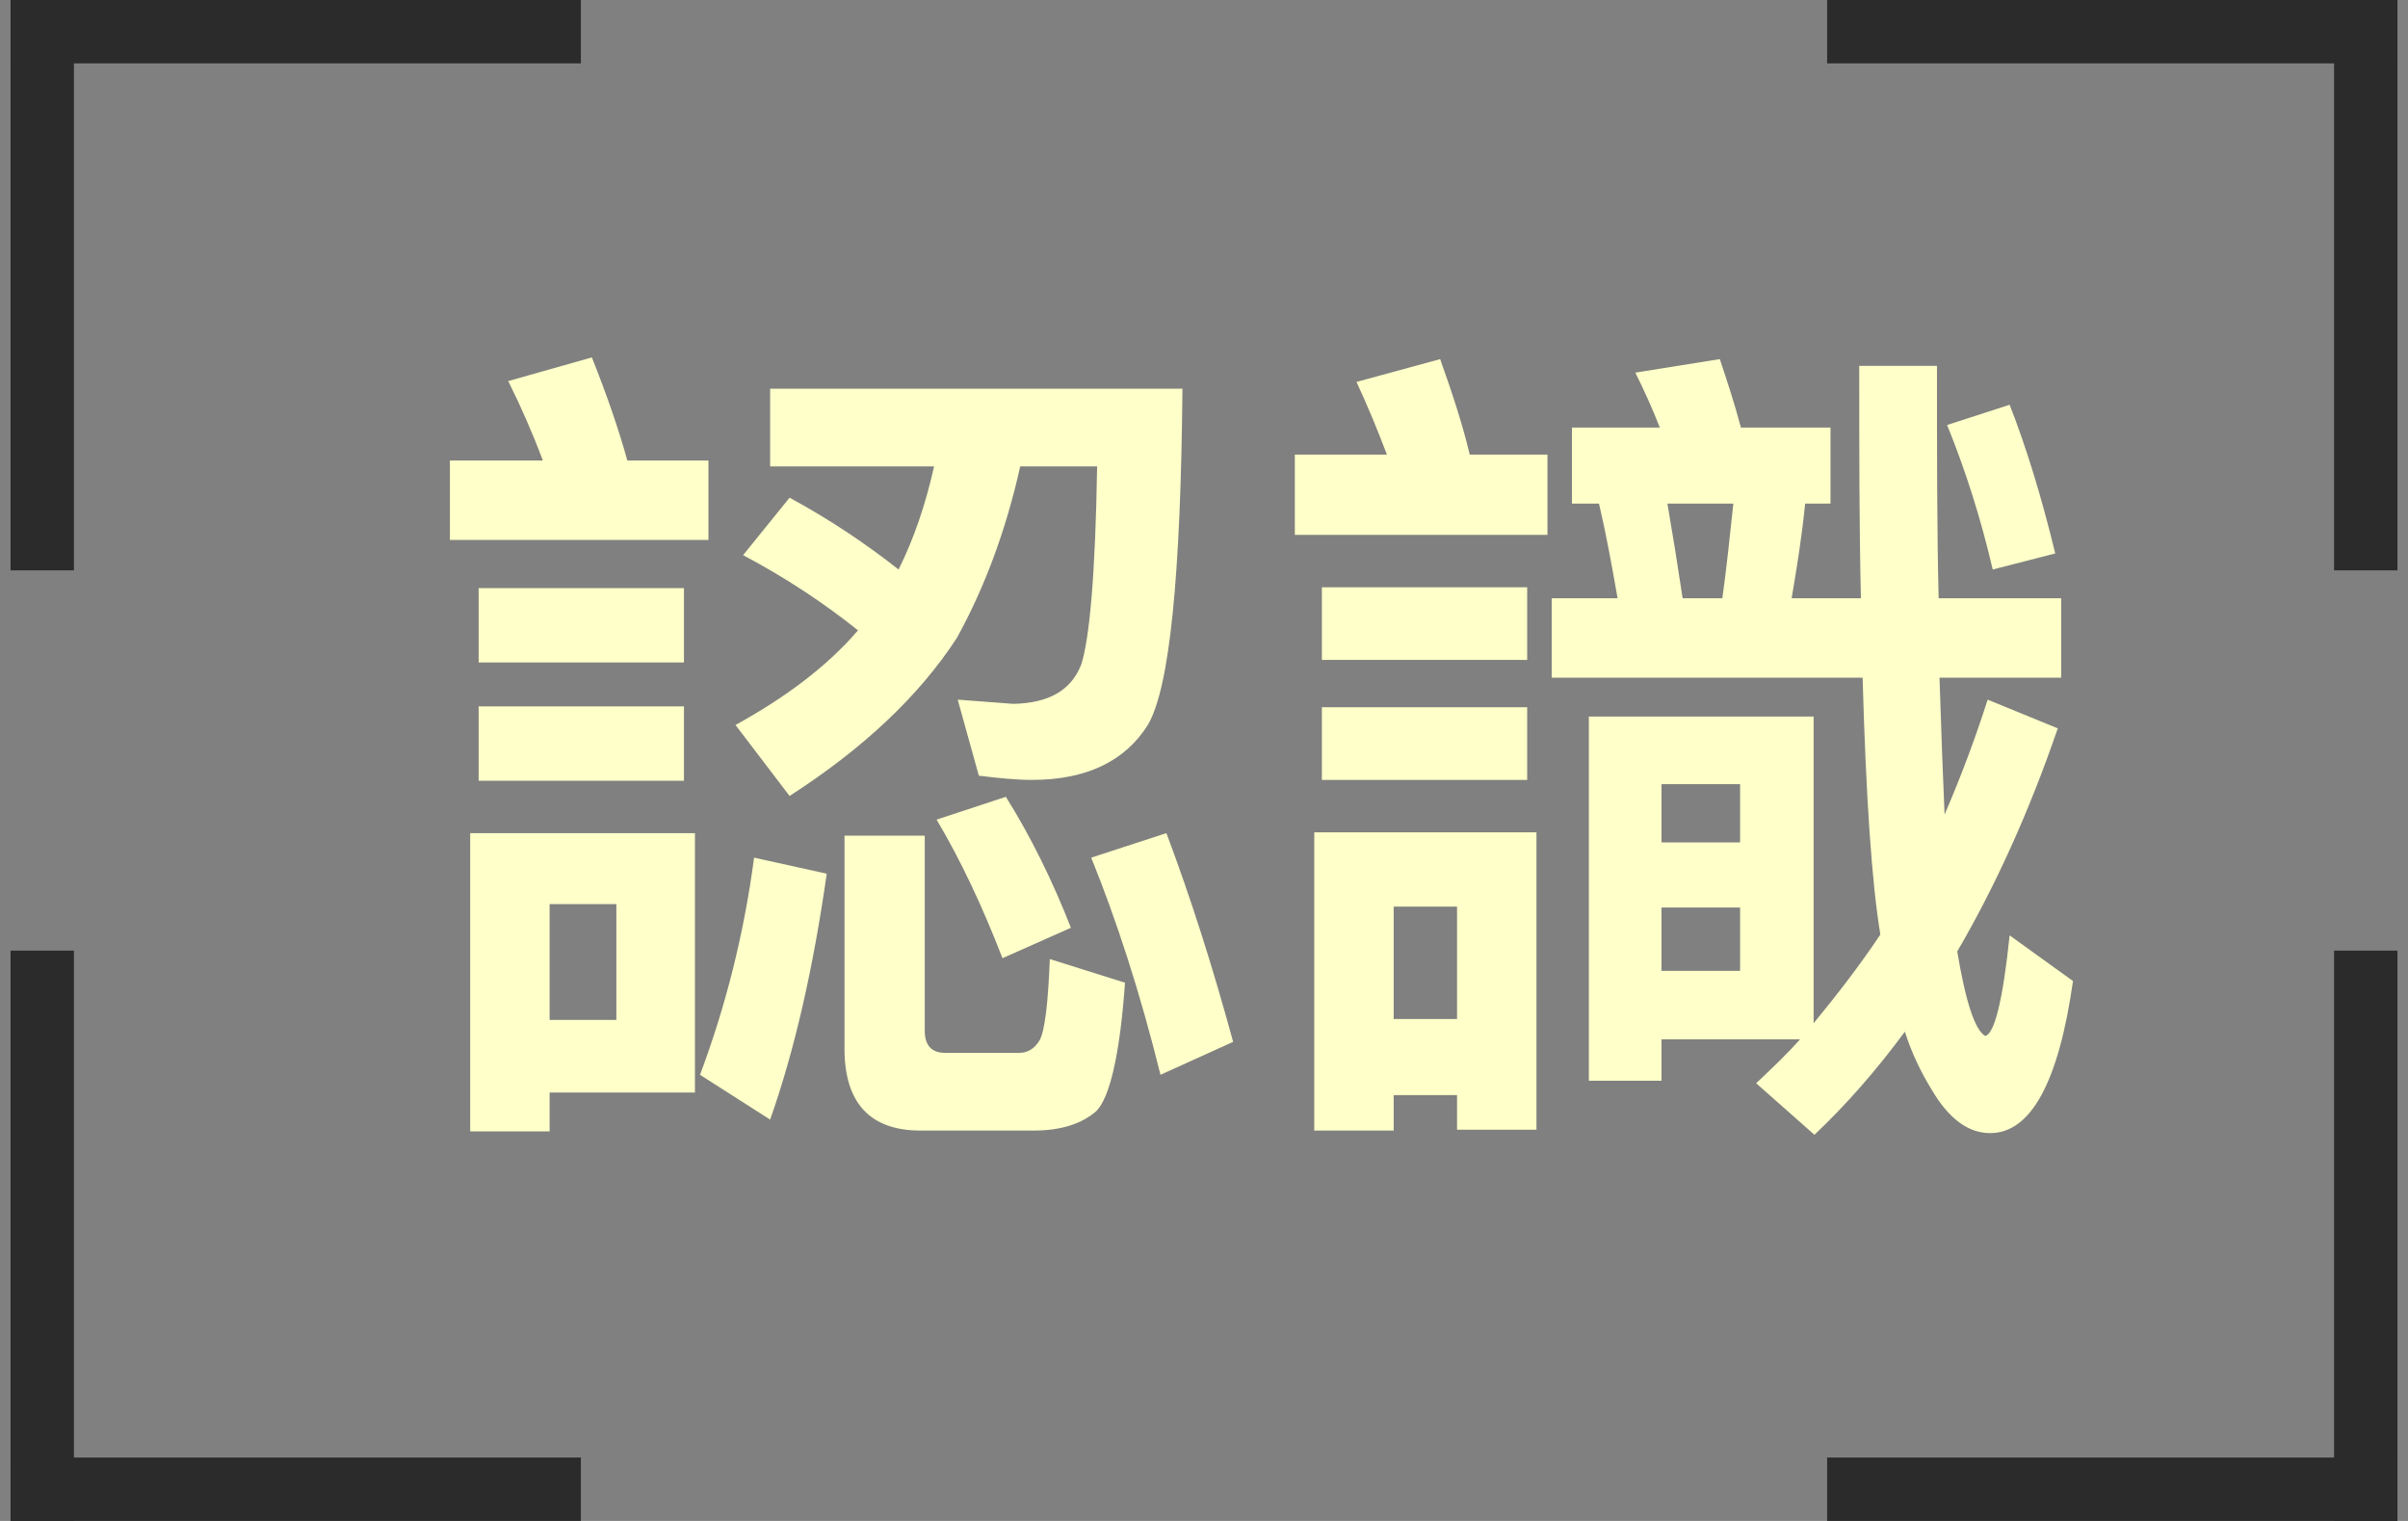
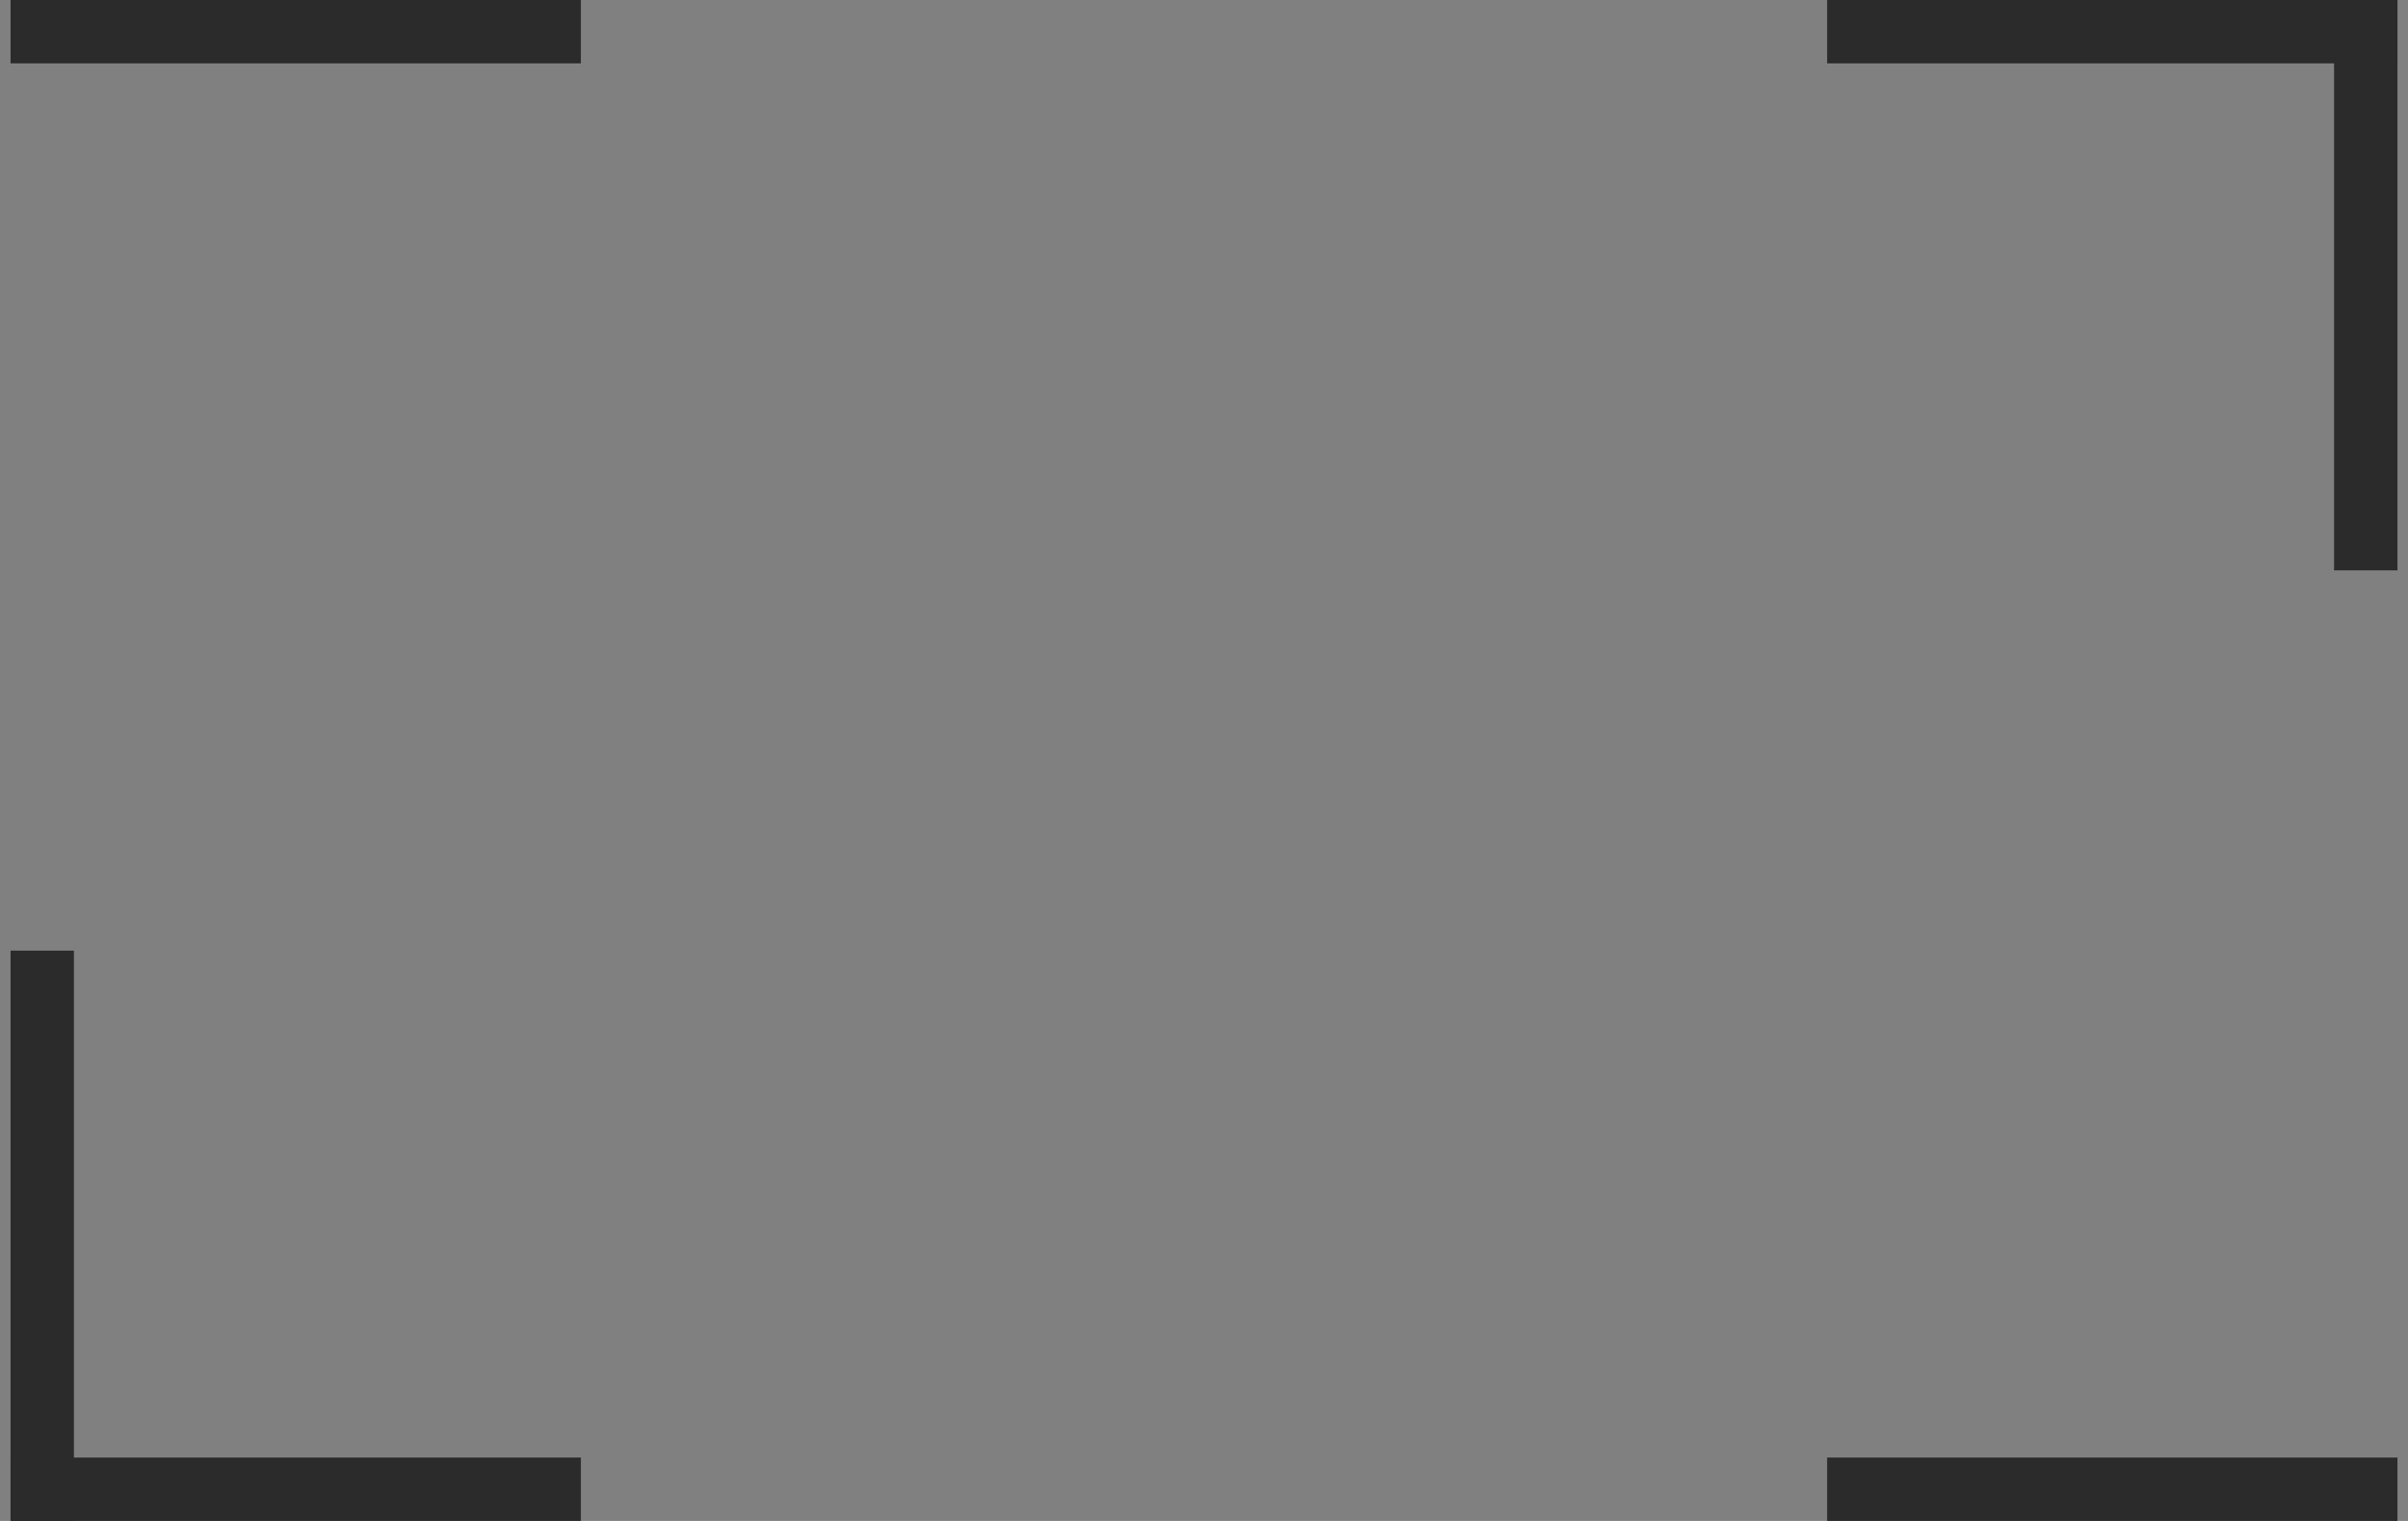
<svg xmlns="http://www.w3.org/2000/svg" width="114" height="72" viewBox="0 0 114 72" fill="none">
  <rect x="0" y="0" width="114" height="72" fill="#808080" stroke="none" />
-   <path d="M3.5 1.31135e-07L3.5 27H0.5L0.5 0L3.5 1.31135e-07Z" fill="#2B2B2B" />
  <path d="M0.5 0L27.5 1.31135e-07V3H0.5V0Z" fill="#2B2B2B" />
  <path d="M0.5 69L27.5 69L27.5 72L0.5 72L0.5 69Z" fill="#2B2B2B" />
  <path d="M0.5 72L0.5 45L3.5 45L3.5 72L0.5 72Z" fill="#2B2B2B" />
  <path d="M113.5 3L86.5 3L86.5 -1.18021e-06L113.5 1.18021e-06L113.5 3Z" fill="#2B2B2B" />
  <path d="M113.5 1.18021e-06L113.5 27L110.5 27L110.5 1.04907e-06L113.5 1.18021e-06Z" fill="#2B2B2B" />
-   <path d="M110.5 72V45L113.5 45V72H110.5Z" fill="#2B2B2B" />
  <path d="M113.5 72L86.5 72L86.5 69L113.5 69V72Z" fill="#2B2B2B" />
-   <path d="M44.22 22.08C43.82 23.88 43.26 25.52 42.54 26.96C41.02 25.76 39.3 24.6 37.38 23.56L35.18 26.28C37.22 27.36 39.02 28.56 40.62 29.84C39.18 31.52 37.22 33 34.82 34.32L37.38 37.68C40.86 35.44 43.5 32.96 45.3 30.2C46.62 27.8 47.62 25.12 48.3 22.08H51.94C51.86 27.16 51.58 30.28 51.18 31.48C50.7 32.68 49.66 33.28 47.98 33.32L45.34 33.12L46.34 36.72C47.3 36.84 48.14 36.92 48.86 36.92C51.42 36.92 53.26 36.04 54.34 34.32C55.38 32.56 55.9 27.24 55.98 18.4H36.46V22.08H44.22ZM35.7 40.6C35.22 44.24 34.34 47.68 33.14 50.88L36.46 53C37.62 49.72 38.5 45.84 39.14 41.36L35.7 40.6ZM47.62 37.72L44.34 38.8C45.46 40.68 46.5 42.88 47.46 45.36L50.7 43.92C49.82 41.68 48.82 39.64 47.62 37.72ZM55.22 39.44L51.66 40.6C52.86 43.56 53.98 47 54.94 50.88L58.38 49.32C57.42 45.8 56.38 42.52 55.22 39.44ZM48.94 53.52C50.22 53.52 51.22 53.2 51.9 52.6C52.54 51.96 53.02 49.92 53.26 46.52L49.7 45.4C49.62 47.52 49.46 48.8 49.22 49.24C48.98 49.64 48.66 49.84 48.26 49.84H44.74C44.1 49.84 43.78 49.48 43.78 48.8V39.56H39.98V49.64C39.98 52.2 41.18 53.52 43.58 53.52H48.94ZM28.02 16.92L24.06 18.04C24.66 19.24 25.22 20.52 25.7 21.8H21.3V25.56H33.54V21.8H29.7C29.3 20.36 28.74 18.72 28.02 16.92ZM22.66 27.84V31.36H32.38V27.84H22.66ZM22.66 33.44V36.96H32.38V33.44H22.66ZM32.9 39.44H22.26V53.56H26.02V51.72H32.9V39.44ZM26.02 48.28V42.8H29.18V48.28H26.02ZM85.86 33.92H75.22V51.16H78.66V49.2H85.22C84.58 49.92 83.86 50.6 83.14 51.28L85.9 53.72C87.42 52.28 88.82 50.68 90.18 48.84C90.5 49.84 90.94 50.76 91.46 51.6C92.26 52.96 93.18 53.64 94.22 53.64C96.14 53.64 97.46 51.24 98.14 46.44L95.14 44.28C94.82 47.36 94.42 48.96 93.98 49.04C93.5 48.76 93.06 47.44 92.66 45.04C94.46 41.96 96.06 38.44 97.42 34.48L94.1 33.12C93.5 35 92.82 36.8 92.06 38.56C91.98 36.72 91.9 34.56 91.82 32.08H97.58V28.32H91.78C91.7 25.12 91.7 21.44 91.7 17.32H88.02C88.02 21.36 88.02 25.04 88.1 28.32H84.82C85.06 26.92 85.3 25.44 85.46 23.84H86.66V20.24H82.42C82.1 19.04 81.74 17.96 81.42 17L77.42 17.64C77.82 18.44 78.22 19.32 78.58 20.24H74.42V23.84H75.7C76.02 25.2 76.3 26.72 76.58 28.32H73.46V32.08H88.18C88.34 37.8 88.62 41.84 89.02 44.24C88.06 45.68 86.98 47.08 85.86 48.44V33.92ZM81.54 28.32H79.66C79.42 26.72 79.18 25.24 78.94 23.84H82.06C81.9 25.36 81.74 26.88 81.54 28.32ZM78.66 45.96V42.96H82.38V45.96H78.66ZM78.66 39.88V37.12H82.38V39.88H78.66ZM95.14 19.16L92.18 20.12C93.06 22.28 93.78 24.56 94.34 26.96L97.3 26.2C96.66 23.56 95.94 21.2 95.14 19.16ZM68.18 17L64.22 18.08C64.74 19.2 65.22 20.36 65.66 21.52H61.3V25.32H73.26V21.52H69.58C69.26 20.16 68.78 18.68 68.18 17ZM62.58 27.8V31.24H72.3V27.8H62.58ZM62.58 33.48V36.92H72.3V33.48H62.58ZM72.74 39.4H62.22V53.52H65.98V51.84H68.98V53.48H72.74V39.4ZM65.98 48.24V42.92H68.98V48.24H65.98Z" fill="#FEFFC9" />
</svg>